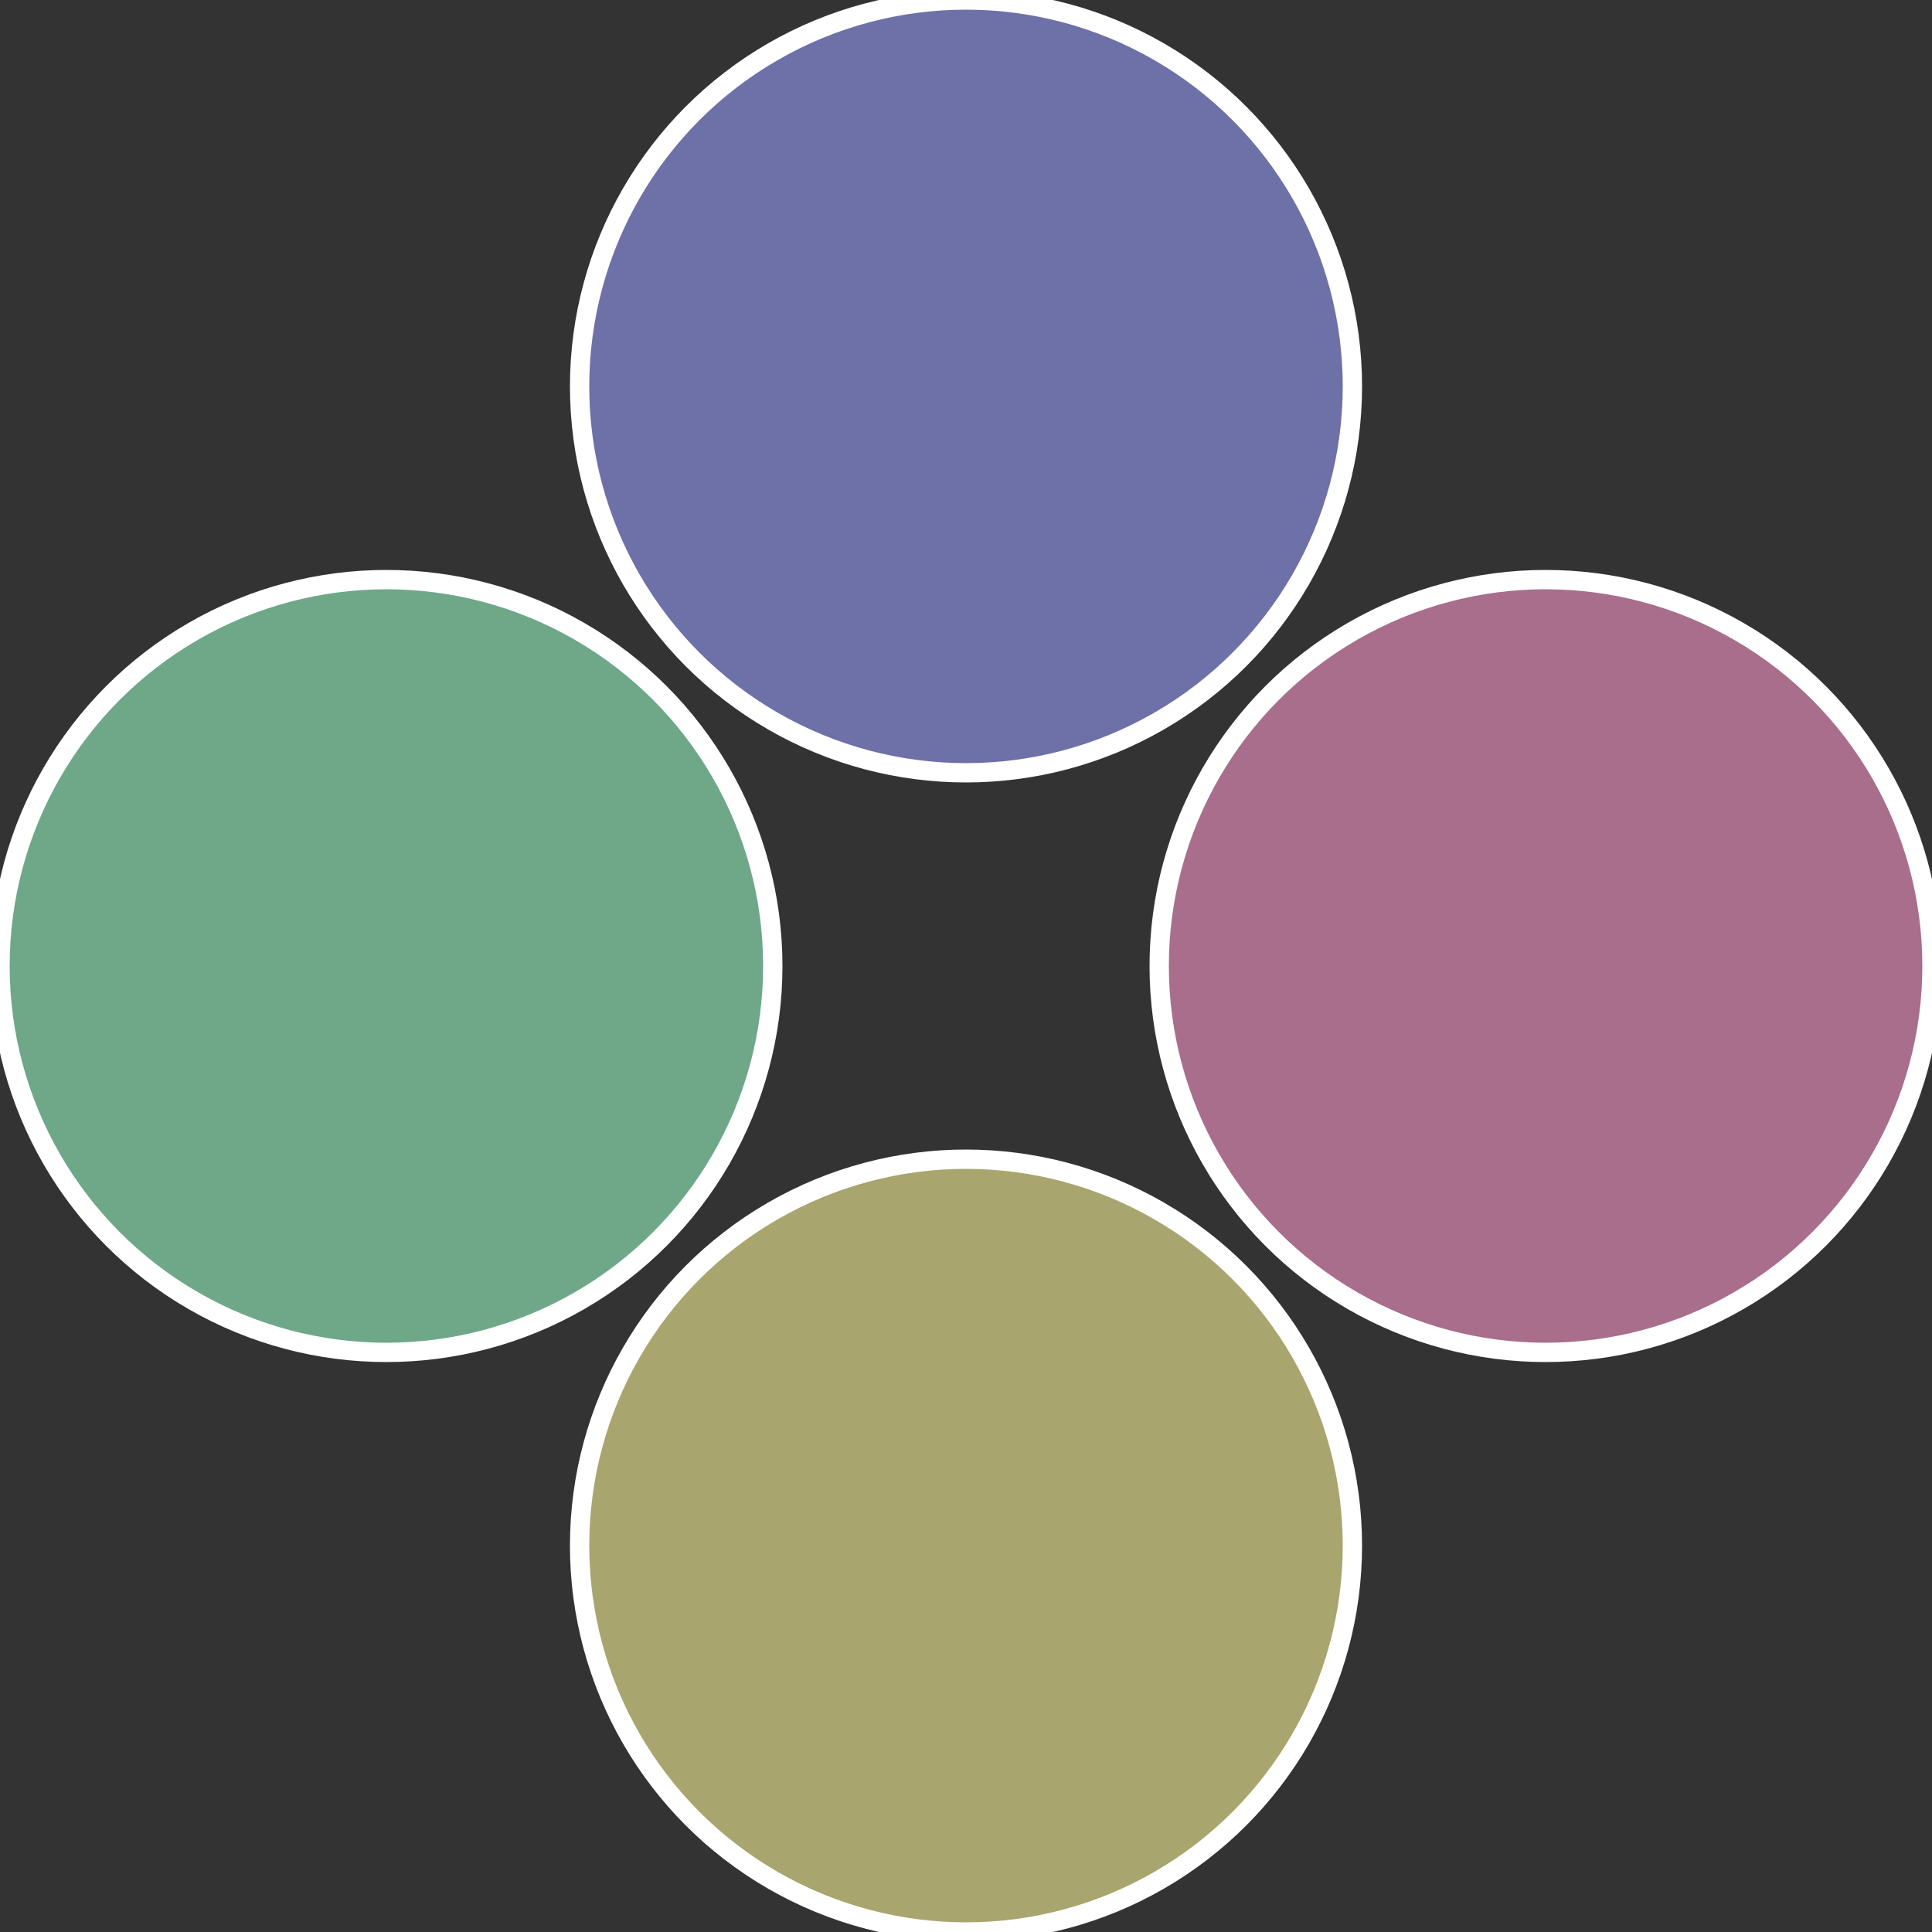
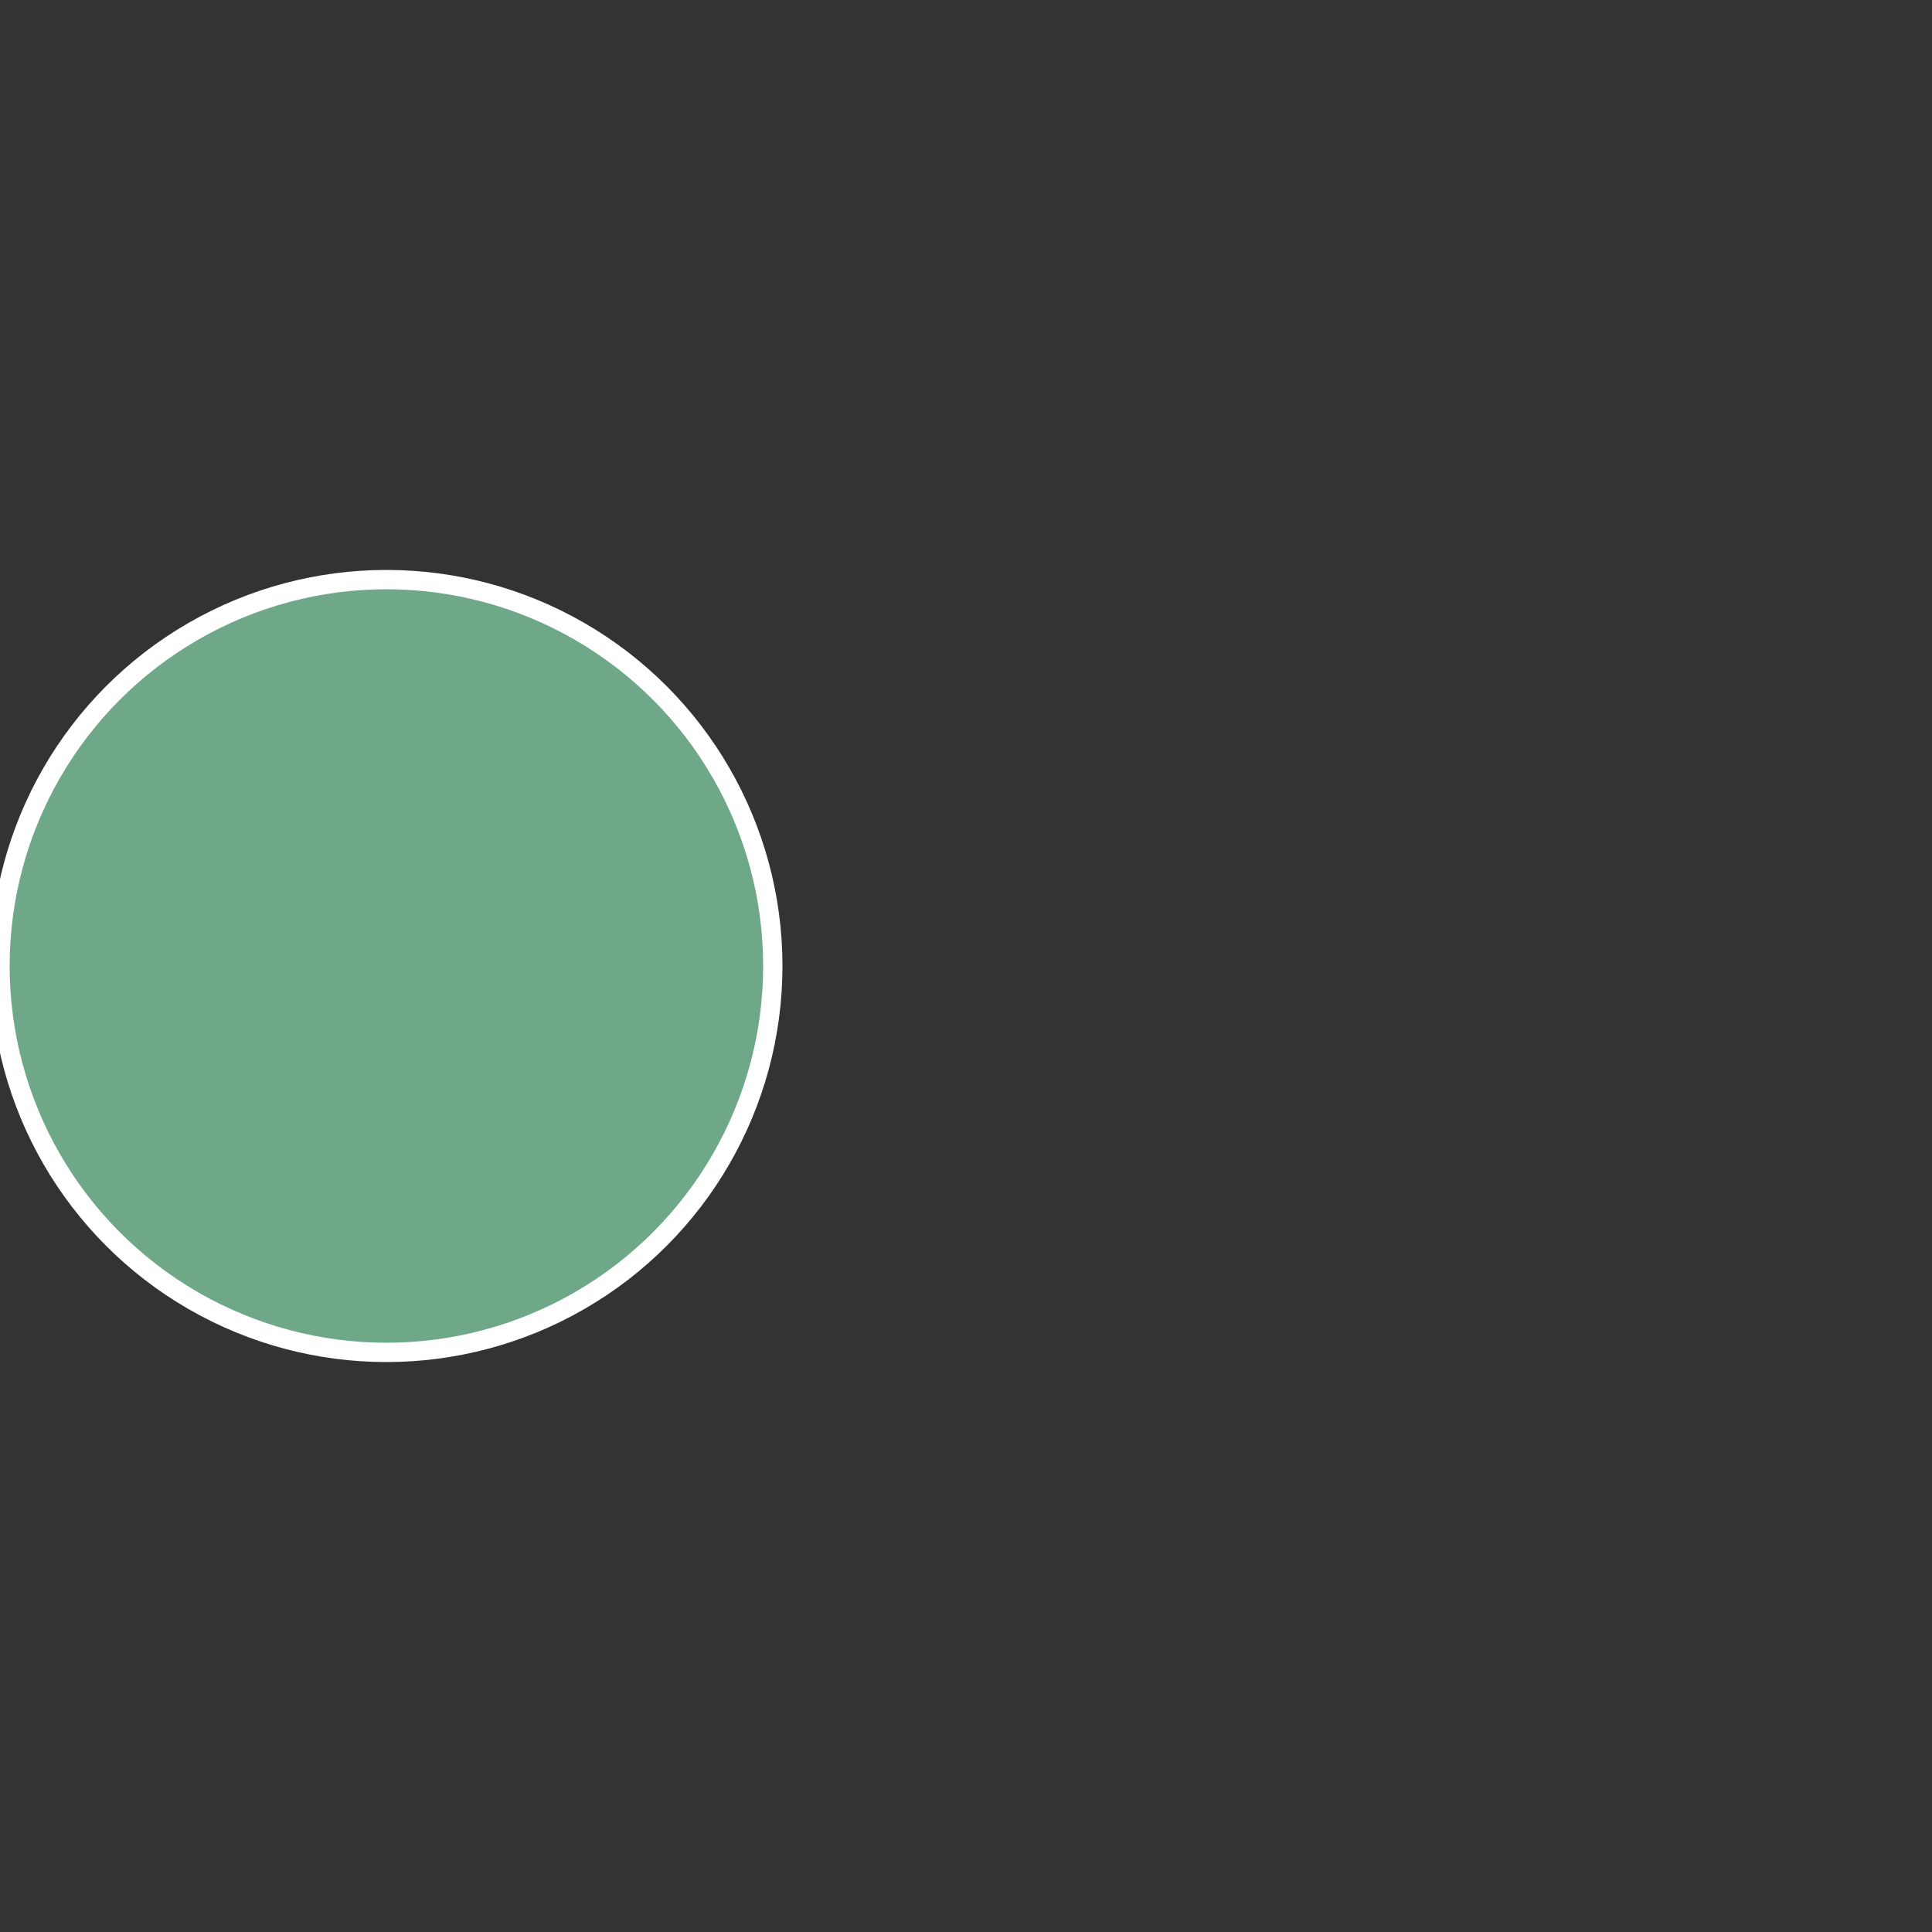
<svg xmlns="http://www.w3.org/2000/svg" width="500" height="500" viewBox="-1 -1 2 2">
  <rect x="-1" y="-1" width="2" height="2" fill="#333333" stroke="none" />
-   <circle cx="0.6" cy="0" r="0.4" fill="#a86e8c" stroke="#fff" stroke-width="1%" />
-   <circle cx="3.6739403974421E-17" cy="0.6" r="0.4" fill="#a8a66e" stroke="#fff" stroke-width="1%" />
  <circle cx="-0.6" cy="7.3478807948841E-17" r="0.4" fill="#6ea889" stroke="#fff" stroke-width="1%" />
-   <circle cx="-1.1021821192326E-16" cy="-0.6" r="0.4" fill="#6e70a8" stroke="#fff" stroke-width="1%" />
</svg>